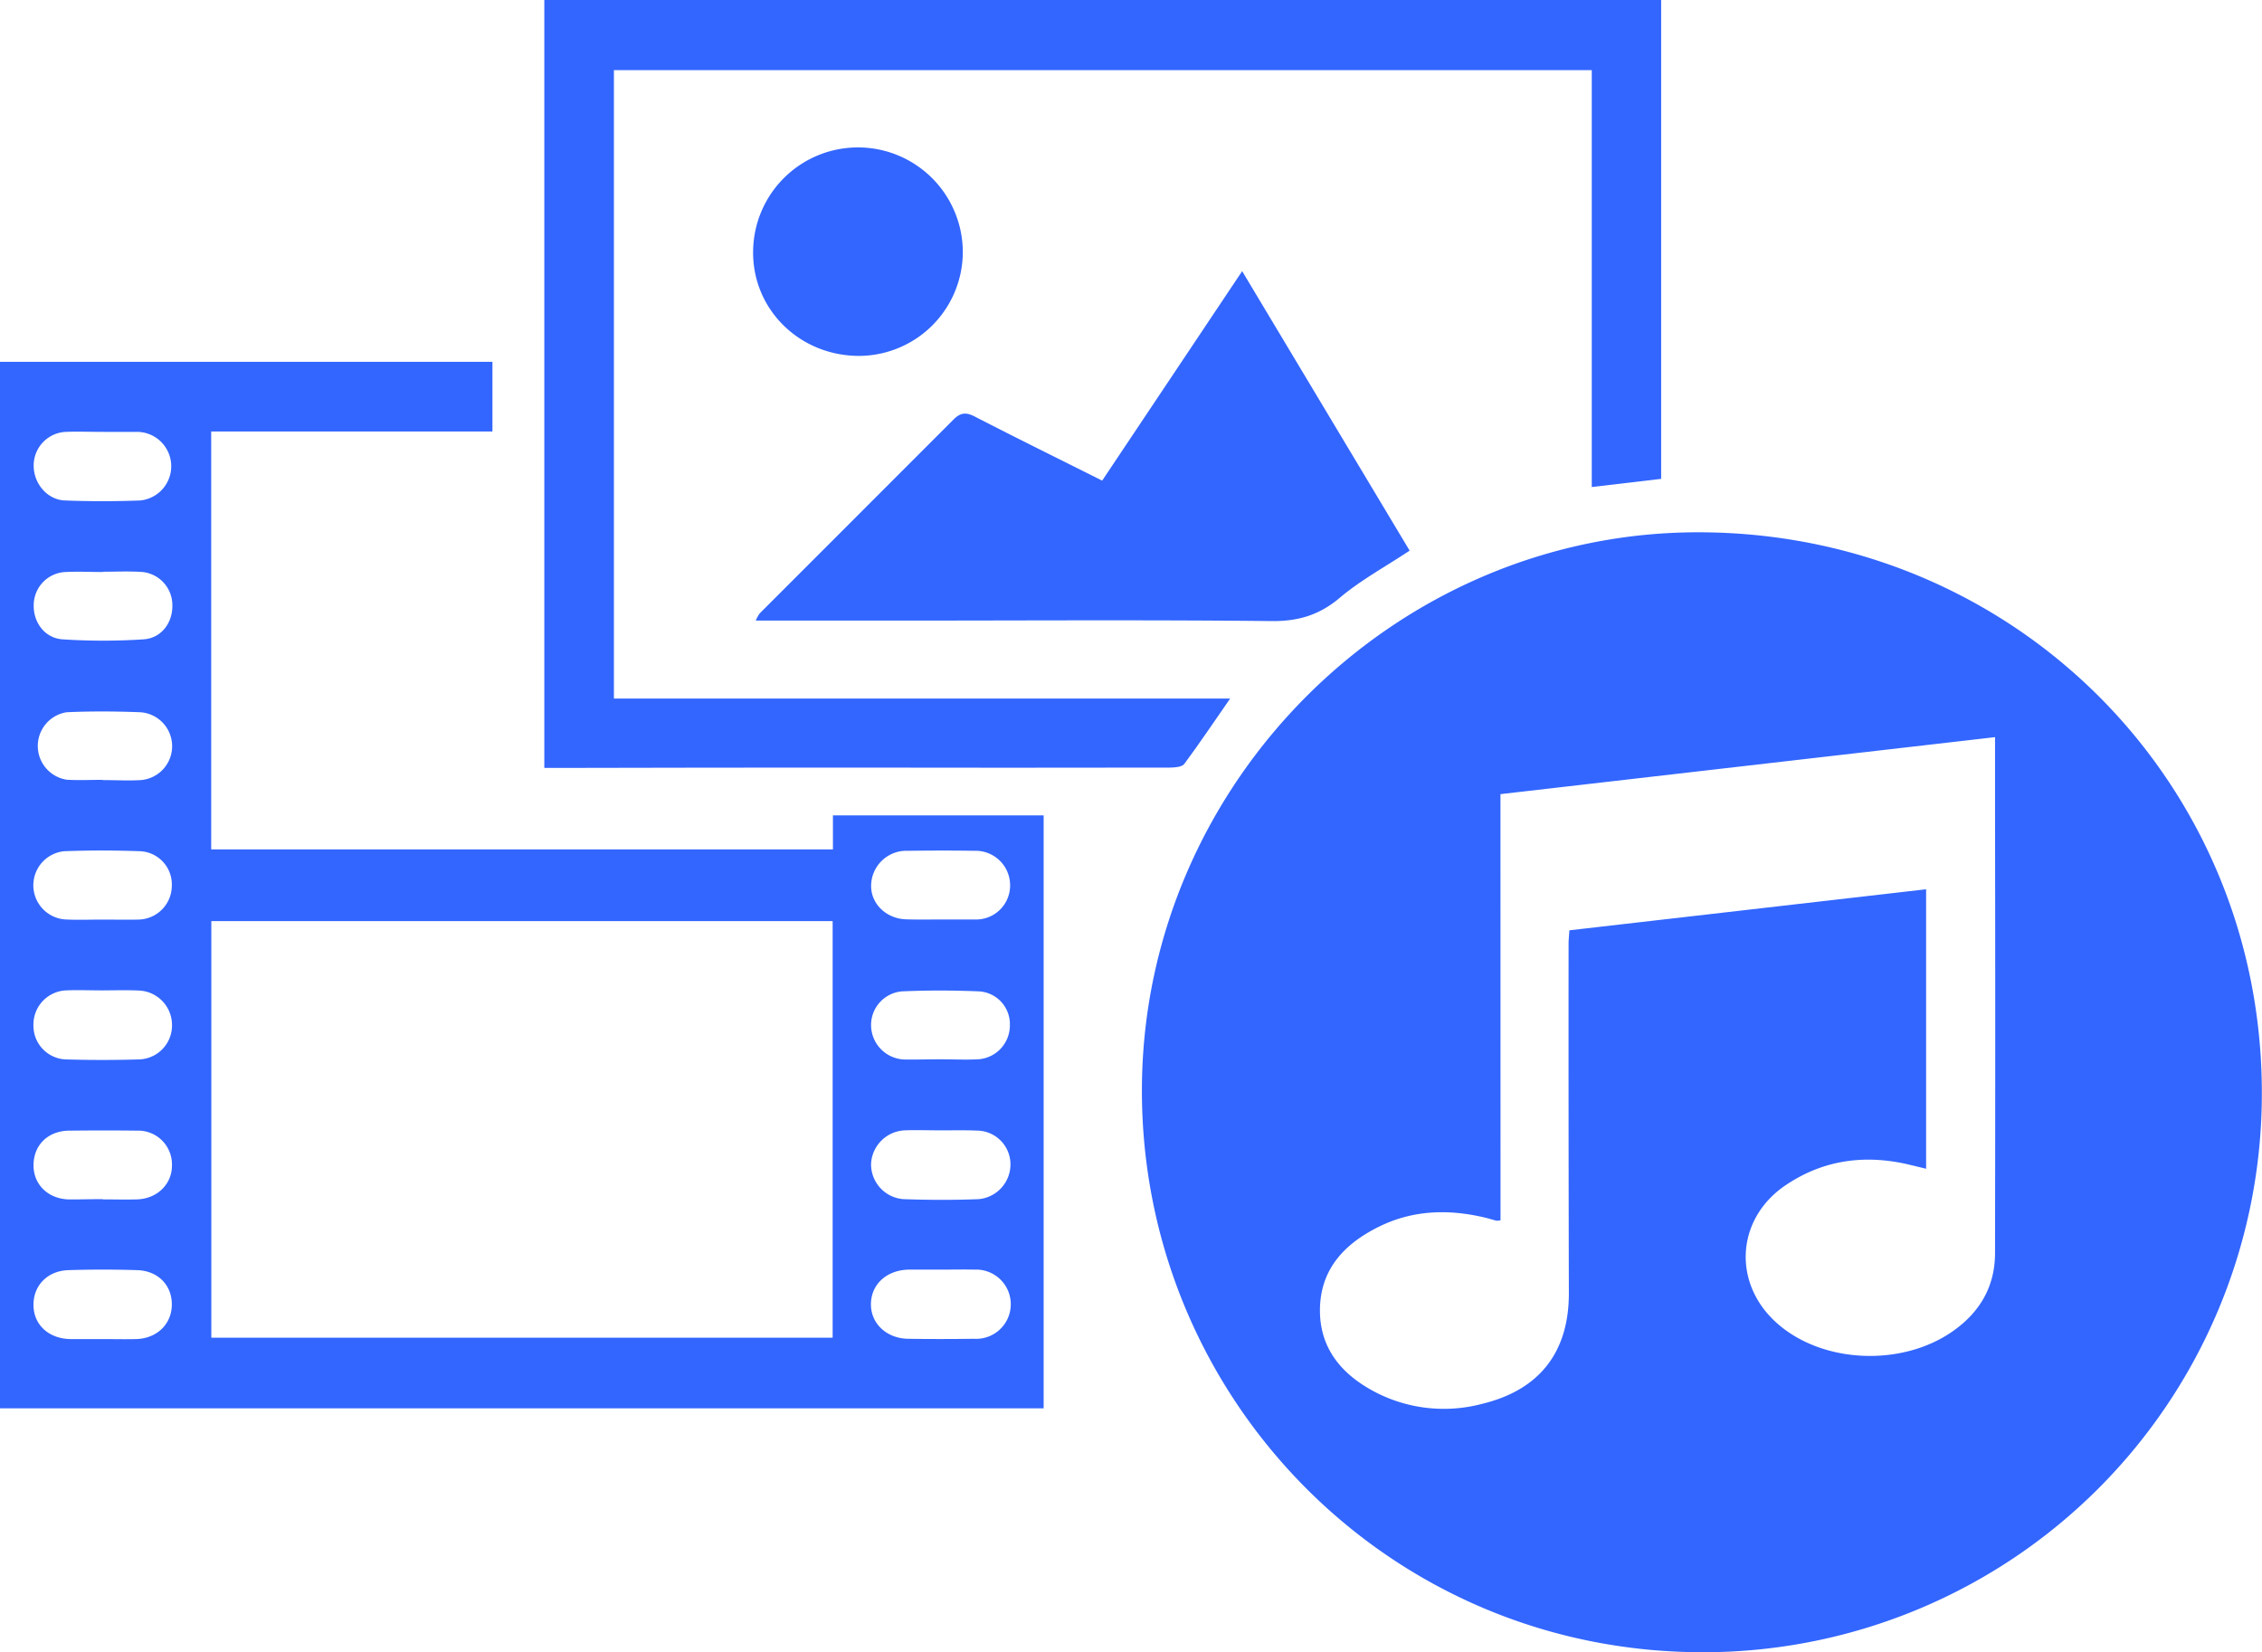
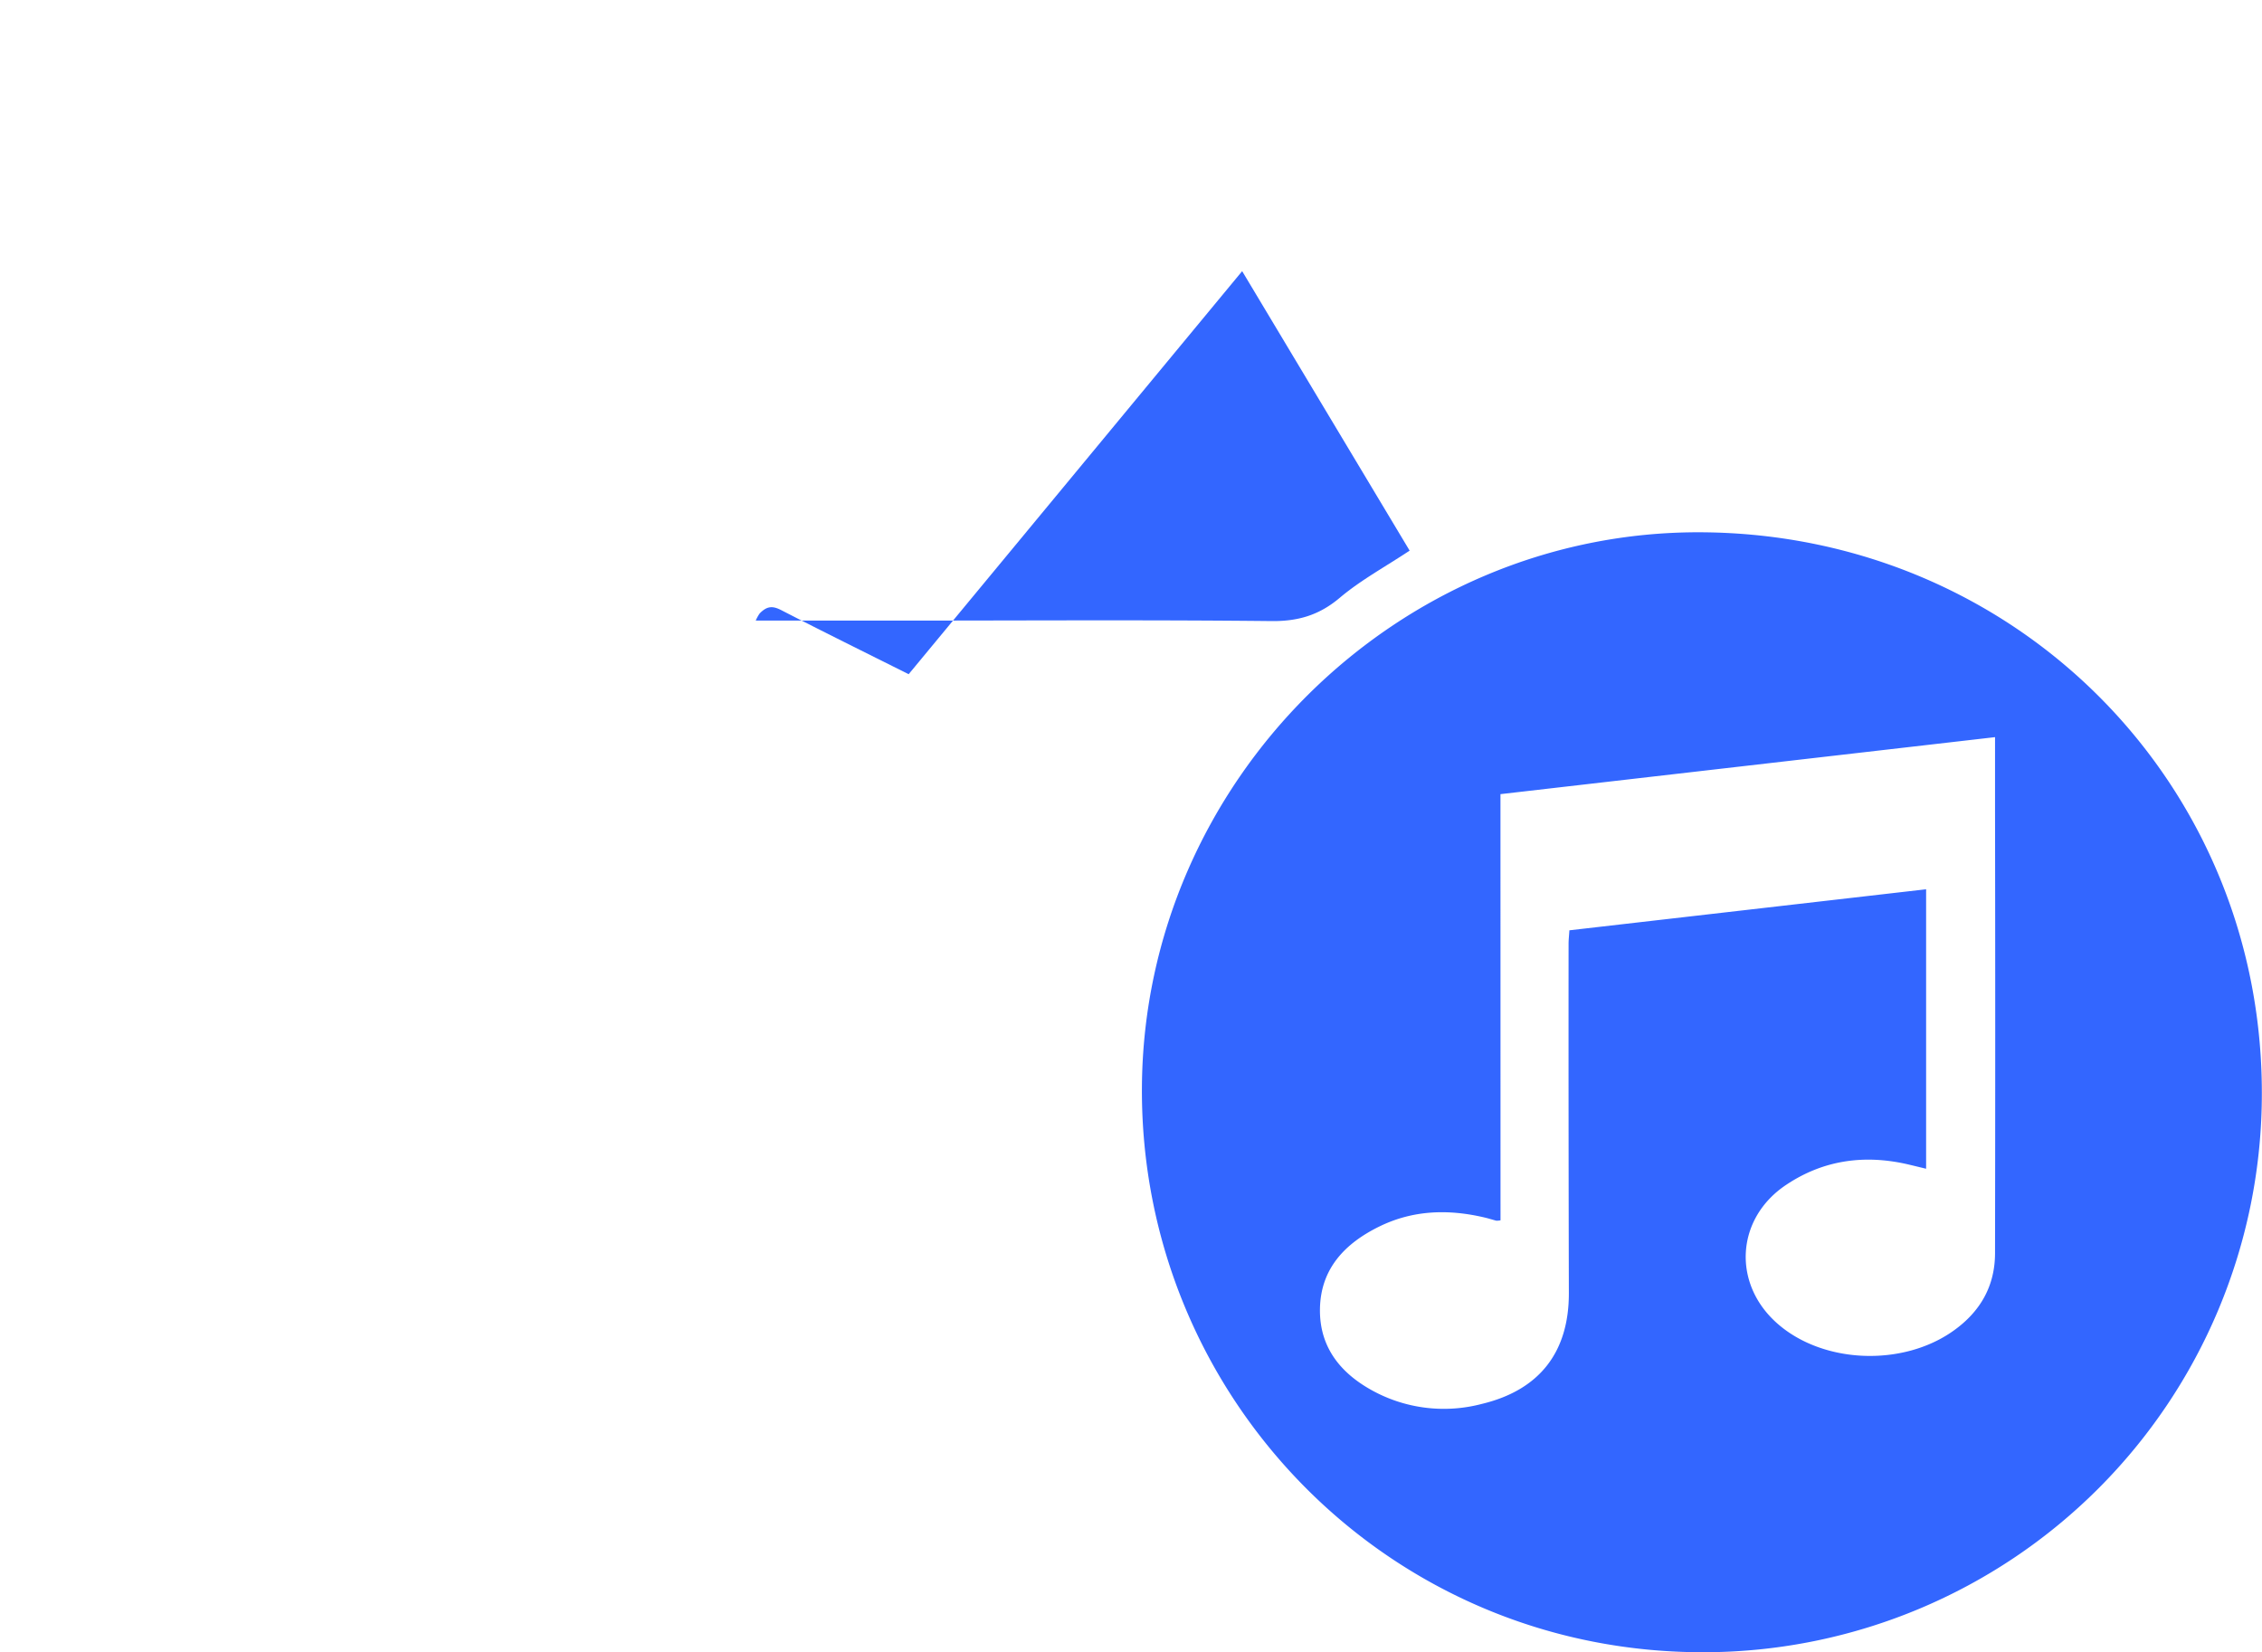
<svg xmlns="http://www.w3.org/2000/svg" id="Layer_1" data-name="Layer 1" viewBox="0 0 476.2 347.86">
  <defs>
    <style>.cls-1{fill:#36f;}</style>
  </defs>
  <path class="cls-1" d="M370.06,188.14c66.33.36,118.77,53.19,118,119.47A117.59,117.59,0,0,1,371.64,423.93c-67.11.7-119.8-53.67-119.34-119.06C252.75,240.72,305.94,187.78,370.06,188.14ZM327.79,333a4.13,4.13,0,0,1-.88.08c-.81-.21-1.61-.47-2.42-.66-7.63-1.81-15.13-1.61-22.27,1.91s-12.3,8.81-12.44,17.31,4.83,14.12,12.14,17.78a31.33,31.33,0,0,0,21.95,2.23c12.15-2.92,18.34-10.92,18.31-23.35q-.09-36.76-.06-73.52c0-.89.11-1.78.17-2.84l75.1-8.64v58.84c-1.51-.36-2.83-.69-4.17-1-9-2-17.53-.8-25.29,4.39-10.51,7-11.43,20.63-2,29.07,9.61,8.62,26.56,9.31,37.3,1.59,5.59-4,8.66-9.38,8.67-16.27q.08-46.79,0-93.56V231.27l-104.12,12Z" transform="translate(-11.9 -76.07)" />
-   <path class="cls-1" d="M11.9,152.25H115.57v14.66H56.36v88H187.25v-7.17h44.36V372.59H11.9ZM187.19,270H56.39v87.71h130.8Zm23,73.38c-2.31,0-4.63,0-7,0-4.61.09-7.88,3.08-7.94,7.21s3.3,7.28,7.82,7.35,9.26.06,13.89,0a7.29,7.29,0,1,0,.13-14.56C214.79,343.33,212.47,343.38,210.15,343.38ZM33.35,358c2.41,0,4.83.06,7.24,0,4.29-.13,7.36-3.06,7.48-7.05.13-4.17-2.81-7.32-7.28-7.46q-7.24-.23-14.48,0c-4.46.14-7.42,3.28-7.36,7.42s3.26,7,7.72,7.09C28.9,358,31.12,358,33.35,358Zm.15-117.69v0c2.69,0,5.39.16,8.06,0a7.16,7.16,0,0,0-.1-14.28c-5.18-.2-10.39-.24-15.57,0A7.19,7.19,0,0,0,26,240.24C28.5,240.38,31,240.26,33.5,240.26ZM210,269.66c2.41,0,4.81,0,7.22,0a7.16,7.16,0,0,0,7.33-7.1,7.26,7.26,0,0,0-7.41-7.36c-4.72-.07-9.44-.06-14.16,0a7.42,7.42,0,0,0-7.69,7.43c0,3.82,3.29,6.93,7.49,7C205.18,269.71,207.59,269.66,210,269.66Zm.06,44.4c-2.59,0-5.19-.1-7.78,0a7.43,7.43,0,0,0-7,7,7.35,7.35,0,0,0,6.8,7.48c5.28.19,10.58.21,15.85,0a7.35,7.35,0,0,0,6.69-7.57,7.11,7.11,0,0,0-7-6.86C215.07,314,212.57,314.06,210.06,314.06ZM33.74,167c-2.68,0-5.37-.1-8,0a7.08,7.08,0,0,0-6.75,7.11c0,3.76,2.85,7.19,6.58,7.33,5.27.2,10.56.2,15.84,0A7.24,7.24,0,0,0,41,167C38.56,167,36.15,167,33.74,167ZM209.81,299.1v0c2.68,0,5.37.13,8,0a7.15,7.15,0,0,0,6.69-7.18,6.9,6.9,0,0,0-6.4-7.12c-5.45-.23-10.93-.25-16.37,0a7.1,7.1,0,0,0-6.45,7.13,7.27,7.27,0,0,0,7,7.21C204.81,299.18,207.31,299.1,209.81,299.1ZM33.57,269.68h0c2.5,0,5,.06,7.5,0a7.15,7.15,0,0,0,7-7.12,7,7,0,0,0-6.59-7.27c-5.36-.19-10.75-.21-16.11,0a7.21,7.21,0,0,0,.38,14.37C28.38,269.78,31,269.68,33.57,269.68Zm0,14.91c-2.59,0-5.19-.11-7.78,0A7.19,7.19,0,0,0,18.94,292a7.09,7.09,0,0,0,6.76,7.12q7.77.23,15.56,0a7.15,7.15,0,0,0,6.85-7.34,7.26,7.26,0,0,0-7-7.16C38.56,284.5,36.06,284.58,33.55,284.59Zm0,44c2.4,0,4.81.07,7.22,0,4.22-.15,7.34-3.23,7.31-7.16a7.11,7.11,0,0,0-7.38-7.31c-4.72-.06-9.45-.05-14.17,0-4.45,0-7.5,2.93-7.59,7.11s3,7.22,7.39,7.37C28.74,328.61,31.15,328.54,33.56,328.54Zm-.05-132.09c-2.6,0-5.2-.13-7.79,0A7,7,0,0,0,19,203.29c-.15,3.74,2.27,7.14,6.1,7.39a131.33,131.33,0,0,0,17,0c3.85-.25,6.24-3.6,6.08-7.39a7,7,0,0,0-6.77-6.82C38.72,196.32,36.11,196.44,33.51,196.45Z" transform="translate(-11.9 -76.07)" />
-   <path class="cls-1" d="M270.87,223.15c-3.39,4.88-6.42,9.4-9.66,13.77-.49.64-2,.75-3,.76q-34.09.06-68.21,0-29.37,0-58.76.07h-4.75V76.07H361.61V176.89L347,178.61V90.84H141.14V223.15Z" transform="translate(-11.9 -76.07)" />
-   <path class="cls-1" d="M273.4,133.16,308.66,192c-5.1,3.39-10.29,6.2-14.71,9.93s-8.93,5-14.62,4.9c-25.06-.26-50.12-.11-75.18-.1H171a7.87,7.87,0,0,1,.85-1.53q20.37-20.37,40.74-40.76c1.49-1.5,2.64-1.64,4.52-.67,8.82,4.55,17.72,8.93,26.82,13.49Z" transform="translate(-11.9 -76.07)" />
-   <path class="cls-1" d="M192.45,151c-12.46-.17-22.23-10-22-22.15a22.07,22.07,0,1,1,44.14.66A21.92,21.92,0,0,1,192.45,151Z" transform="translate(-11.9 -76.07)" />
+   <path class="cls-1" d="M273.4,133.16,308.66,192c-5.1,3.39-10.29,6.2-14.71,9.93s-8.93,5-14.62,4.9c-25.06-.26-50.12-.11-75.18-.1H171a7.87,7.87,0,0,1,.85-1.53c1.49-1.5,2.64-1.64,4.52-.67,8.82,4.55,17.72,8.93,26.82,13.49Z" transform="translate(-11.9 -76.07)" />
</svg>